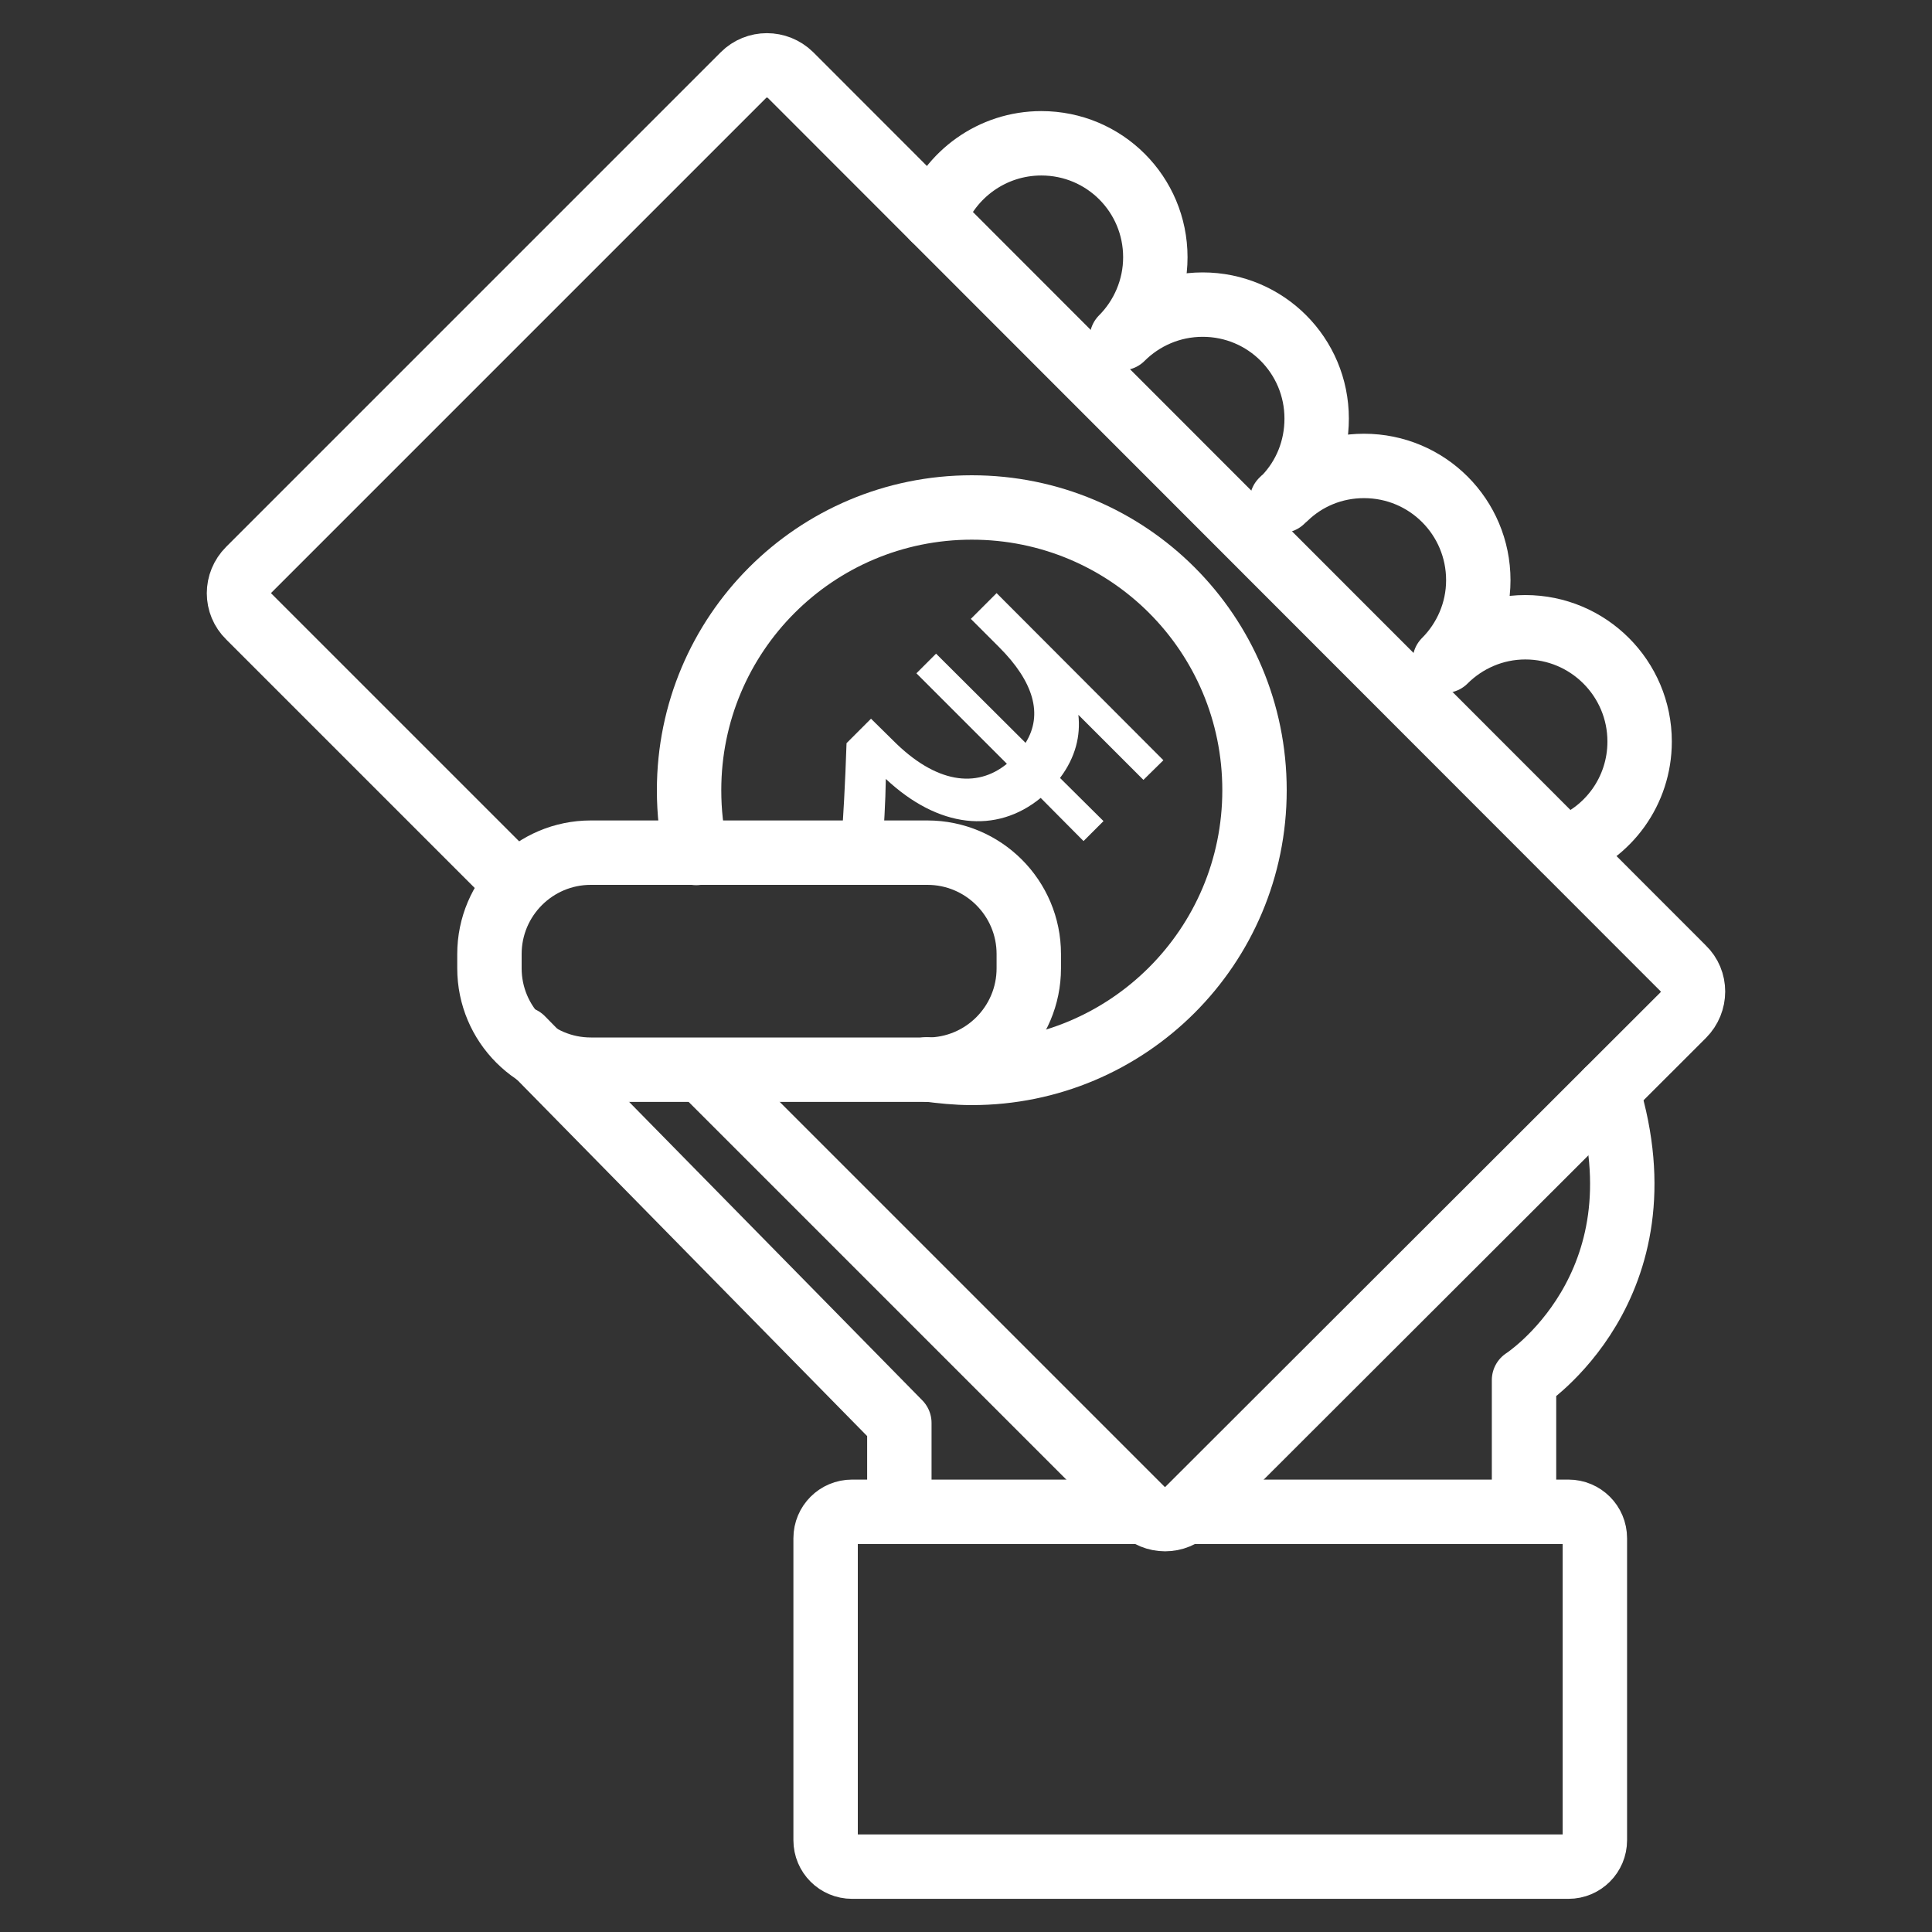
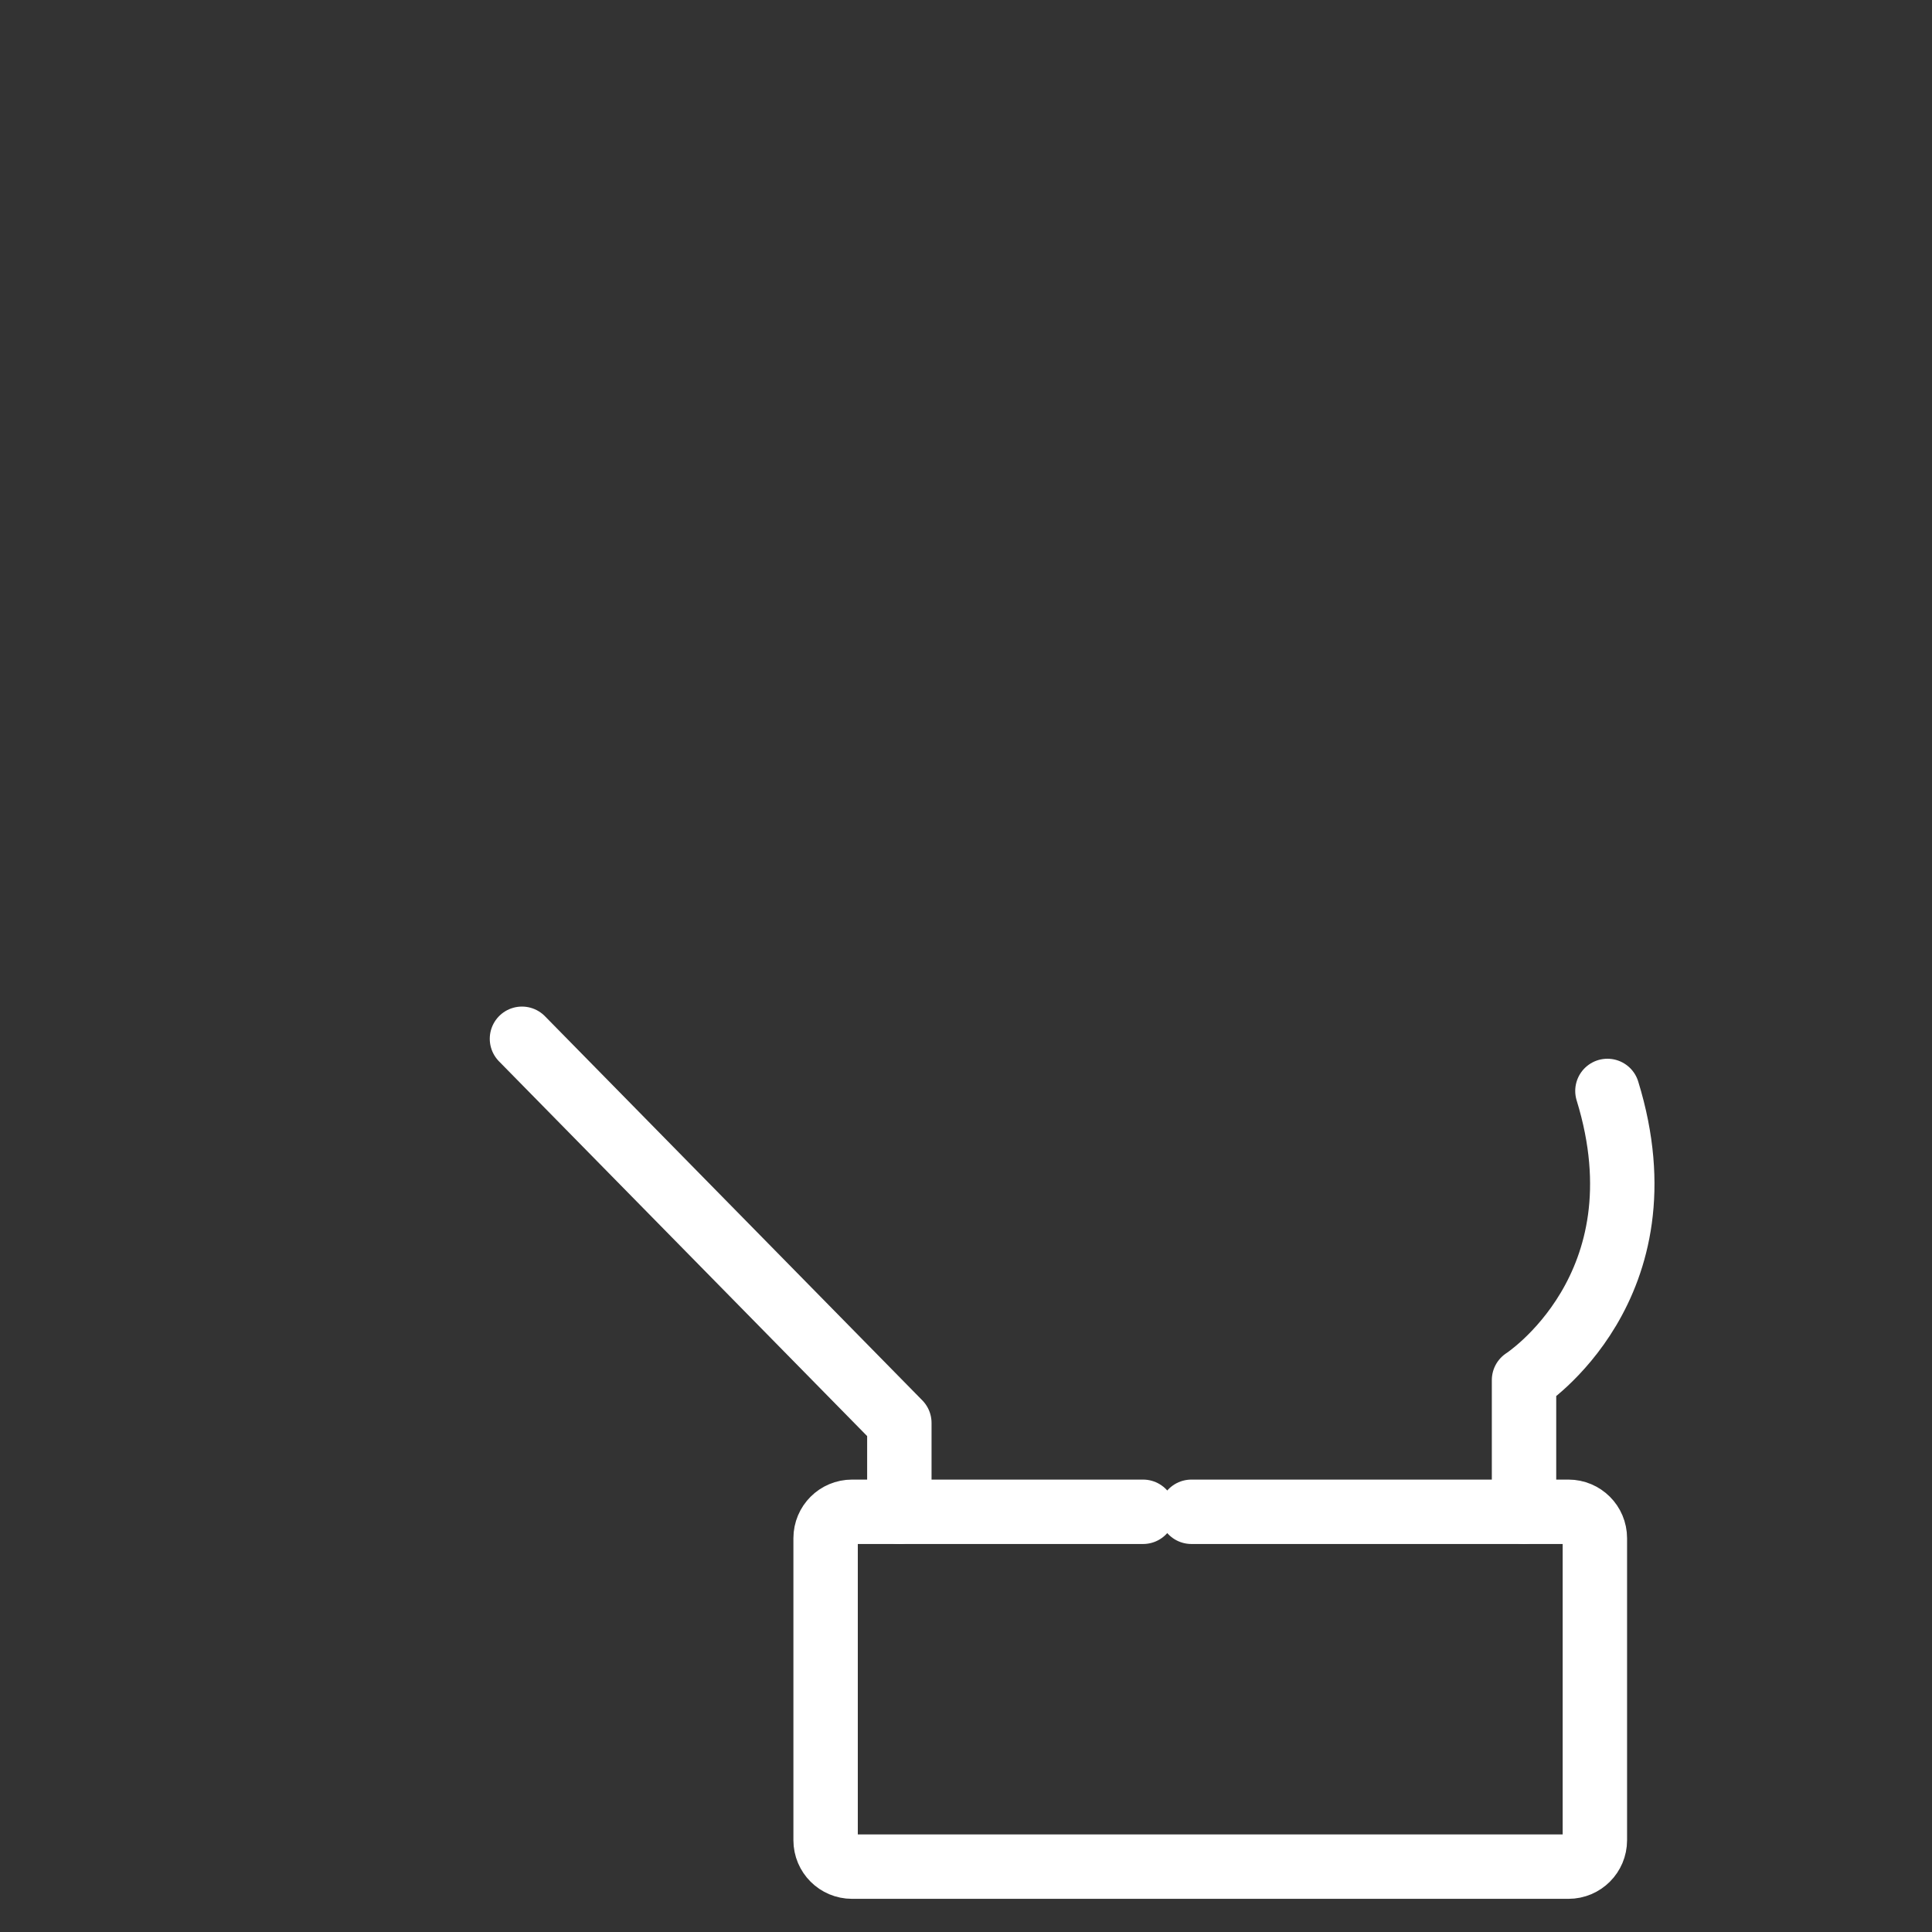
<svg xmlns="http://www.w3.org/2000/svg" width="60" height="60" viewBox="0 0 60 60" fill="none">
  <rect x="0" y="0" width="60" height="60" fill="#333333" stroke="none" />
  <path d="M37 46.95H48.71C49.163 46.95 49.53 47.317 49.53 47.77V57.15C49.53 57.603 49.163 57.97 48.71 57.97H26.46C26.007 57.97 25.64 57.603 25.64 57.15V47.77C25.64 47.317 26.007 46.95 26.46 46.95H35.5" stroke="white" stroke-width="2" stroke-linecap="round" stroke-linejoin="round" />
-   <path d="M21.8 33.22L35.45 46.87C35.86 47.28 36.51 47.28 36.91 46.87L52.27 31.53C52.68 31.12 52.68 30.46 52.27 30.07L24.55 2.33C24.14 1.93 23.49 1.93 23.09 2.33L7.73 17.69C7.32 18.1 7.32 18.75 7.73 19.15L16.12 27.54" stroke="white" stroke-width="2" stroke-linejoin="round" />
-   <path d="M28.78 33.21C29.24 33.27 29.7 33.32 30.18 33.32C35.03 33.32 38.96 29.4 38.96 24.54C38.96 19.68 35.04 15.76 30.18 15.76C25.32 15.76 21.4 19.69 21.4 24.54C21.4 25.21 21.47 25.86 21.62 26.49" stroke="white" stroke-width="2" stroke-linecap="round" stroke-linejoin="round" />
-   <path d="M28.8 26.48H18.35C16.61 26.48 15.2 27.89 15.2 29.63V30.07C15.2 31.81 16.61 33.22 18.35 33.22H28.8C30.54 33.22 31.95 31.81 31.95 30.07V29.63C31.95 27.89 30.54 26.48 28.8 26.48Z" stroke="white" stroke-width="2" stroke-linecap="round" stroke-linejoin="round" />
  <path d="M27.93 46.95V44.19L16.21 32.26" stroke="white" stroke-width="2" stroke-linecap="round" stroke-linejoin="round" />
  <path d="M47.33 46.95V42.86C47.33 42.86 51.8 39.98 49.92 33.88" stroke="white" stroke-width="2" stroke-linecap="round" stroke-linejoin="round" />
-   <path d="M48.57 26.36C49.94 25.88 50.92 24.57 50.92 23.03C50.92 21.07 49.33 19.48 47.37 19.48C46.4 19.48 45.51 19.88 44.87 20.52C45.51 19.88 45.91 18.99 45.91 18.02C45.91 16.06 44.33 14.47 42.36 14.47C41.41 14.47 40.55 14.84 39.92 15.45M39.92 15.45C39.88 15.48 39.85 15.51 39.81 15.55C39.84 15.52 39.87 15.49 39.92 15.45ZM39.92 15.45C40.53 14.81 40.89 13.95 40.89 13C40.89 11.04 39.31 9.46 37.35 9.46C36.37 9.46 35.48 9.86 34.84 10.5C35.48 9.86 35.88 8.96 35.88 7.99C35.88 6.03 34.3 4.45 32.34 4.45C30.81 4.45 29.5 5.42 29 6.78" stroke="white" stroke-width="2" stroke-linecap="round" stroke-linejoin="round" />
-   <path d="M27.4 26.48C27.45 25.68 27.5 24.91 27.51 24.19C29.14 25.72 30.94 25.91 32.32 24.78L33.65 26.12L34.27 25.5L32.92 24.16C33.41 23.51 33.56 22.84 33.49 22.2L35.51 24.22L36.13 23.61L30.95 18.42L30.15 19.22L31.03 20.1C32.1 21.17 32.4 22.19 31.85 23.07L29.07 20.3L28.46 20.91L31.27 23.72C30.33 24.49 29.06 24.33 27.73 22.99L27.05 22.32L26.29 23.08C26.25 24.3 26.19 25.4 26.11 26.47H27.4V26.48Z" fill="white" />
</svg>